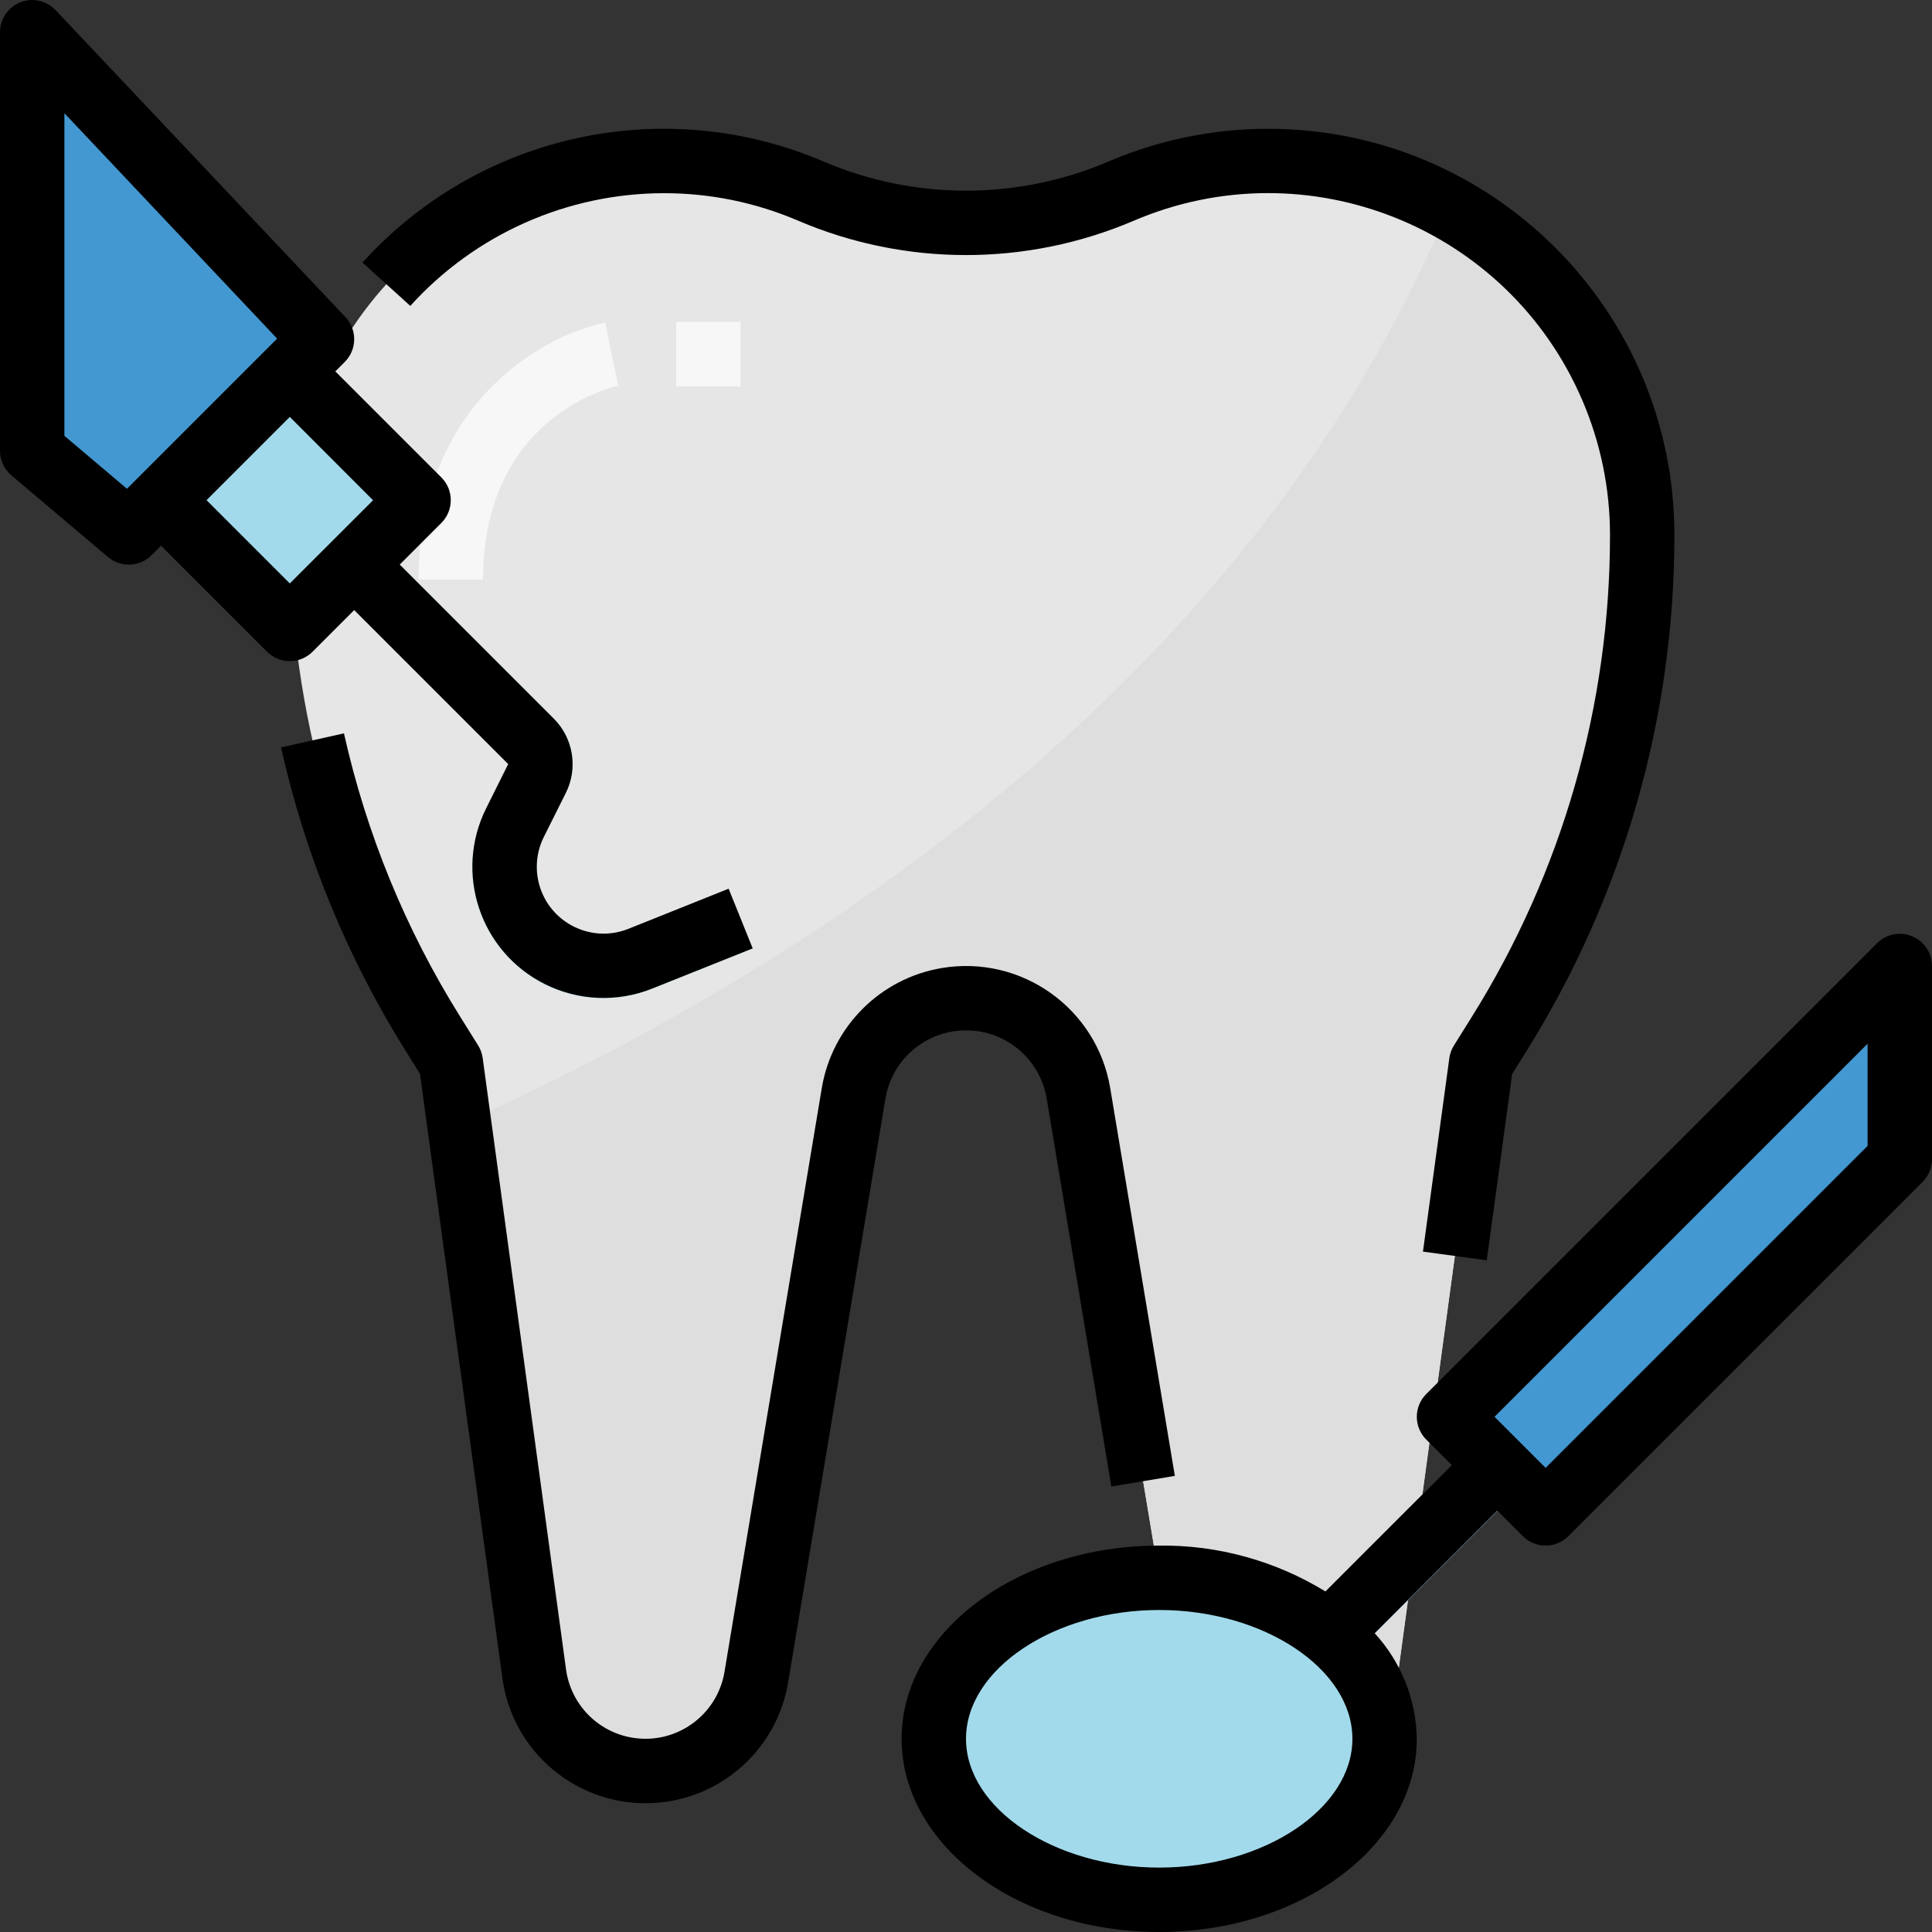
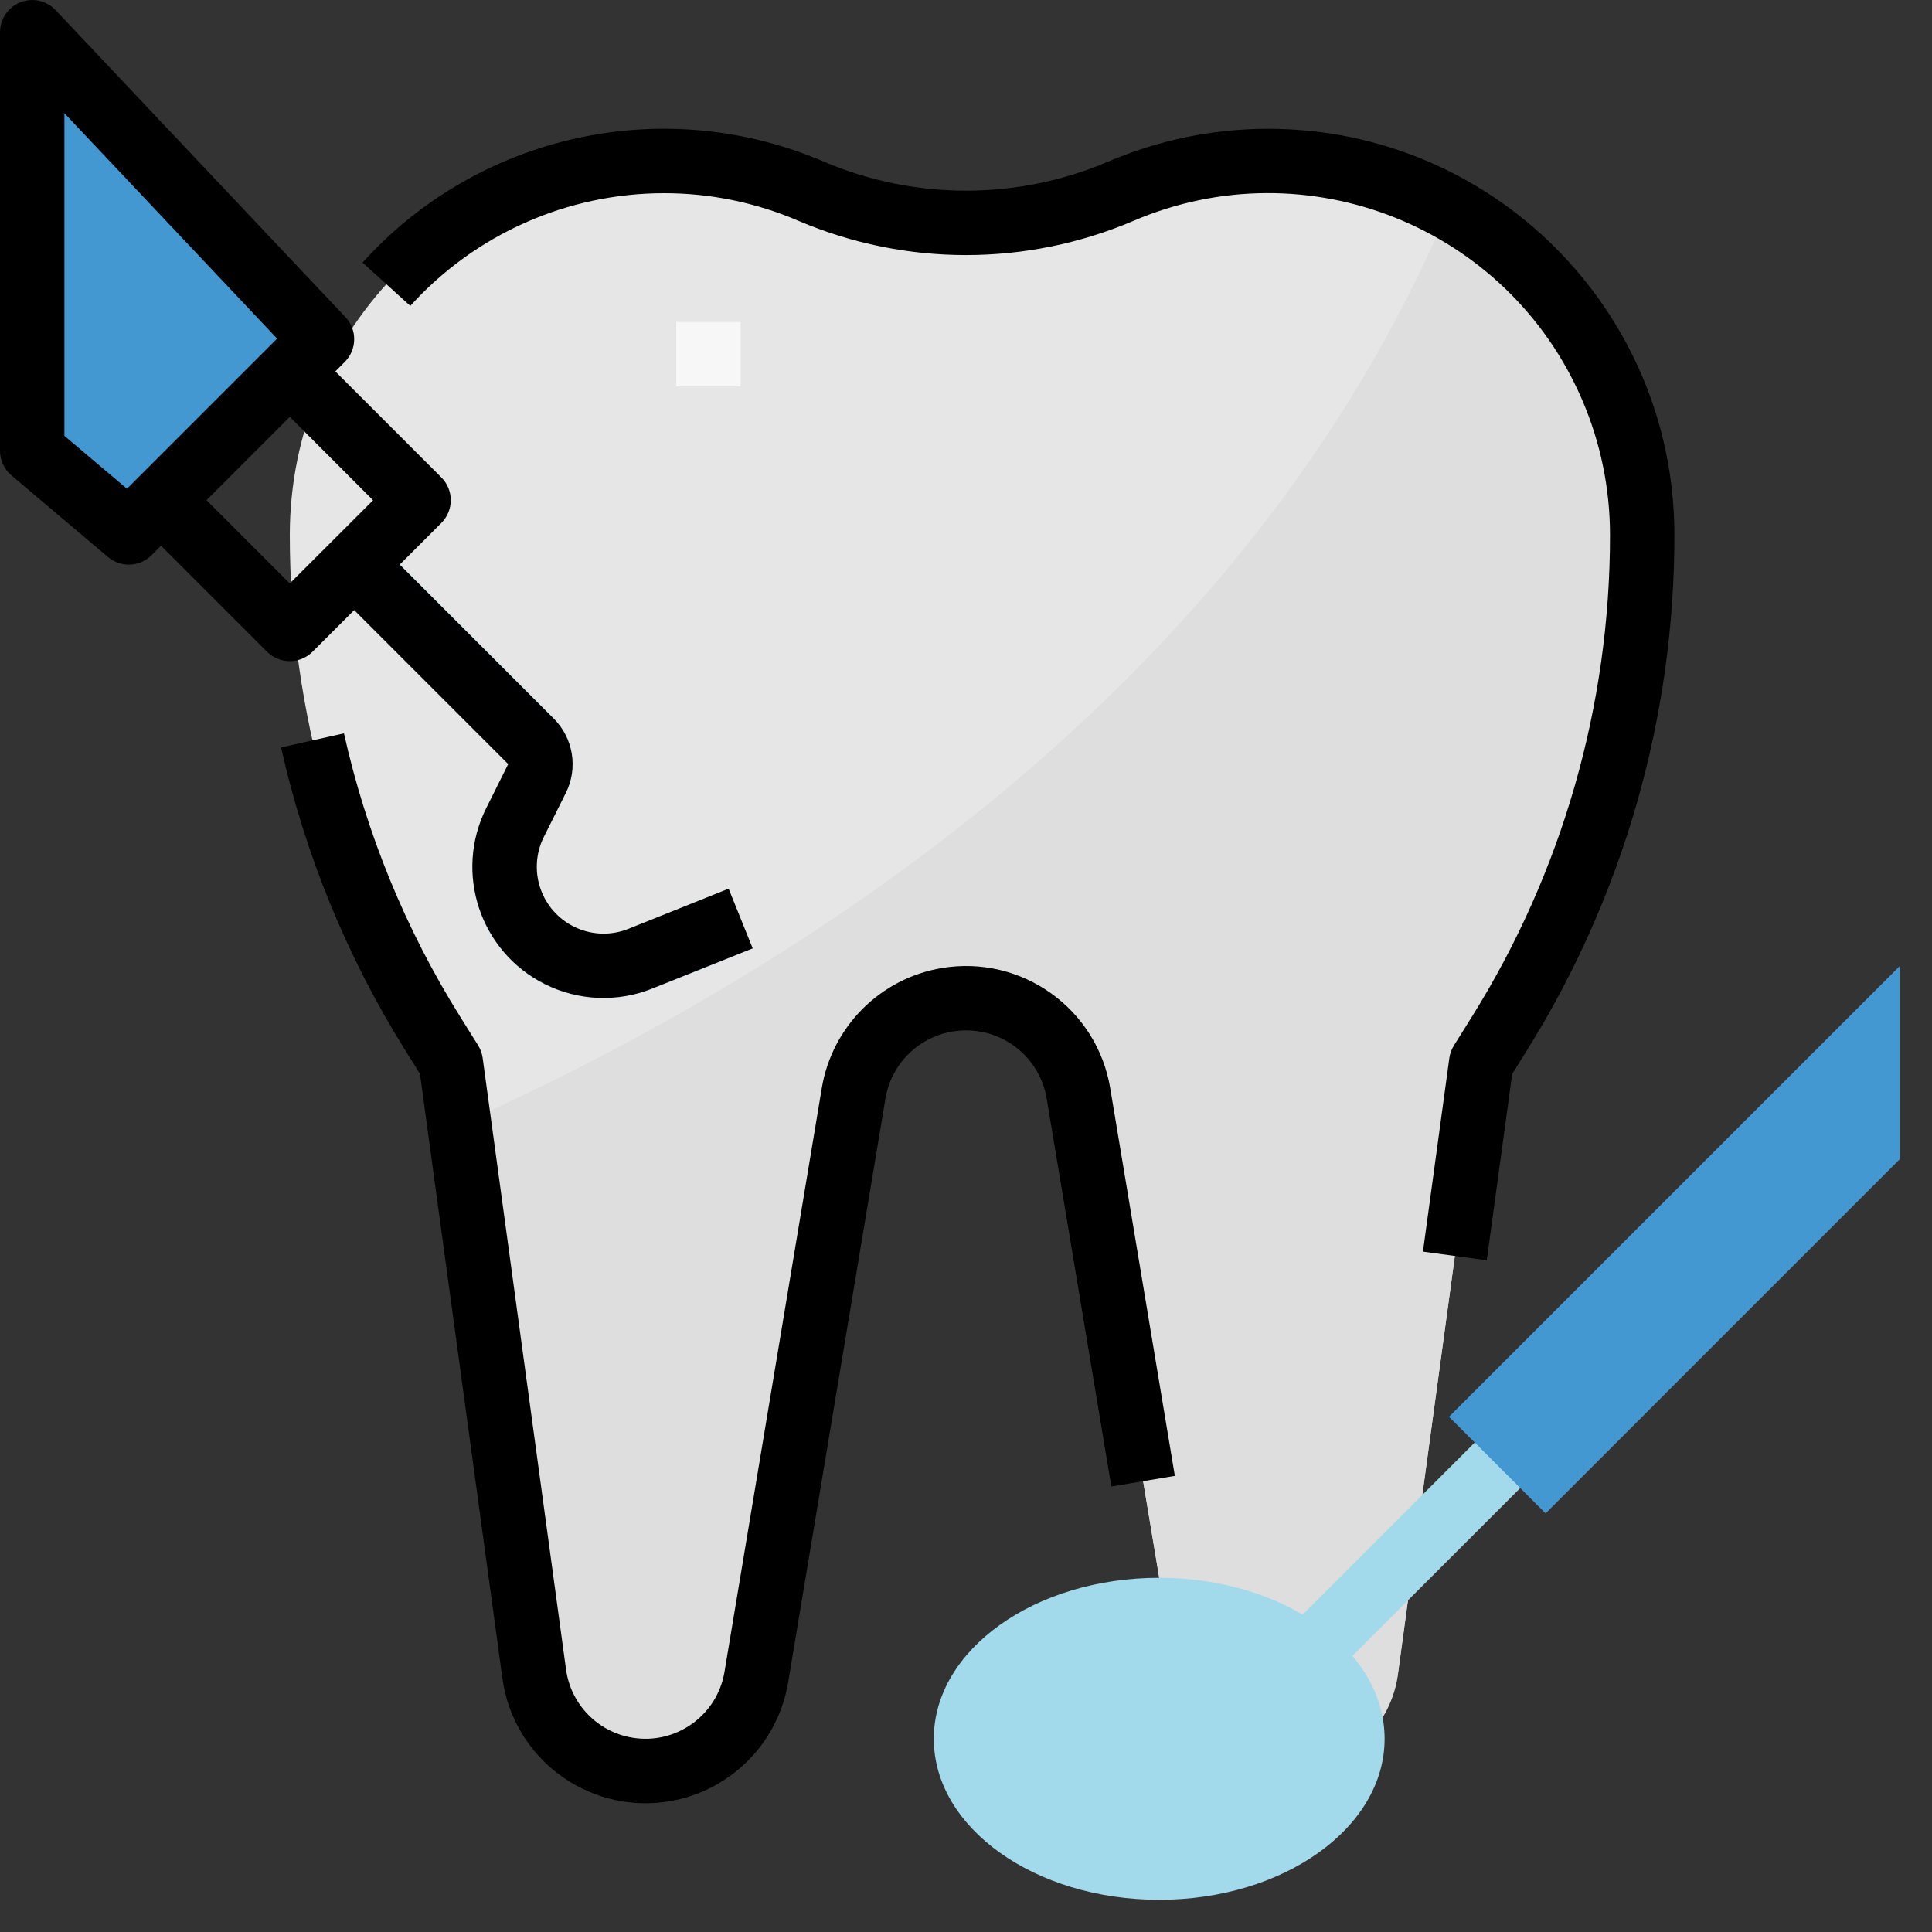
<svg xmlns="http://www.w3.org/2000/svg" version="1.1" id="Capa_1" x="0px" y="0px" viewBox="0 0 512 512" style="enable-background:new 0 0 512 512;" xml:space="preserve">
  <rect x="0" y="0" width="512" height="512" fill="#333333" stroke="none" />
  <path style="fill:#E6E6E6;" d="M214.963,50.678L214.963,50.678c-12.339-5.291-25.617-8.013-39.04-8.013l0,0  c-54.741,0-99.123,44.373-99.123,99.123l0,0c0,46.754,13.141,92.57,37.922,132.215l4.745,7.595l22.093,161.988  c2.014,14.746,14.609,25.745,29.491,25.745l0,0c14.549,0,26.965-10.522,29.363-24.875l25.779-154.675  c2.432-14.575,15.036-25.25,29.807-25.25l0,0c14.771,0,27.375,10.675,29.807,25.25l25.779,154.675  c2.398,14.353,14.814,24.875,29.363,24.875l0,0c14.882,0,27.477-10.999,29.491-25.745l22.093-161.988l4.745-7.595  c24.781-39.646,37.922-85.461,37.922-132.215l0,0c0-54.75-44.382-99.123-99.123-99.123l0,0l0,0c-13.423,0-26.701,2.731-39.04,8.013  l0,0C270.831,61.908,241.169,61.908,214.963,50.678z" />
  <path style="fill:#DEDEDE;" d="M384,55.039c-54.383,129.417-175.846,204.322-262.289,243.046l19.849,145.502  c2.176,16.29,17.143,27.742,33.434,25.566c12.996-1.732,23.33-11.767,25.446-24.713l25.779-154.675  c2.739-16.461,18.304-27.588,34.765-24.849c12.74,2.116,22.733,12.109,24.849,24.849l25.779,154.675  c2.645,16.222,17.937,27.23,34.167,24.593c12.945-2.108,22.98-12.442,24.713-25.446l22.042-161.988l4.745-7.595  c24.781-39.646,37.922-85.461,37.922-132.215l0,0C435.2,105.701,415.59,72.472,384,55.039z" />
  <rect x="339.289" y="401.055" transform="matrix(-0.707 0.707 -0.707 -0.707 930.625 433.698)" style="fill:#A2DAEB;" width="72.405" height="17.067" />
  <polygon style="fill:#4398D1;" points="503.467,255.999 384,375.465 409.6,401.065 503.467,307.199 " />
  <ellipse style="fill:#A2DAEB;" cx="307.2" cy="460.799" rx="59.733" ry="42.667" />
  <g>
-     <path style="fill:#F7F7F7;" d="M128,153.599h-17.067c0-46.037,32.427-64.674,49.493-68.096l3.345,16.725l-1.638-8.363l1.707,8.354   C162.389,102.535,128,110.326,128,153.599z" />
    <rect x="179.2" y="85.332" style="fill:#F7F7F7;" width="17.067" height="17.067" />
  </g>
  <g>
-     <rect x="52.663" y="108.4" transform="matrix(-0.707 0.707 -0.707 -0.707 224.821 171.949)" style="fill:#A2DAEB;" width="48.273" height="48.273" />
    <path style="fill:#A2DAEB;" d="M159.906,264.532c-19.209-0.017-34.756-15.607-34.739-34.807c0.009-5.393,1.263-10.709,3.686-15.539   l5.862-11.725l-46.848-46.848l12.066-12.066l46.848,46.848c5.197,5.197,6.485,13.133,3.2,19.703l-5.897,11.767   c-4.361,8.755-0.802,19.388,7.945,23.748c4.514,2.253,9.779,2.466,14.464,0.597l26.598-10.692l6.349,15.846l-26.615,10.641   C168.721,263.661,164.335,264.523,159.906,264.532z" />
  </g>
  <polygon style="fill:#4398D1;" points="8.533,8.532 85.333,89.88 34.133,141.08 8.533,119.465 " />
-   <path d="M28.629,147.625c3.388,2.859,8.405,2.645,11.537-0.486l2.5-2.526l28.1,28.1c3.337,3.328,8.738,3.328,12.066,0l11.034-11.034  l40.815,40.815l-5.828,11.691c-8.576,17.169-1.613,38.033,15.556,46.618c8.883,4.437,19.234,4.864,28.45,1.169l26.615-10.641  l-6.383-15.812l-26.598,10.65c-9.088,3.61-19.379-0.836-22.989-9.924c-1.852-4.659-1.638-9.89,0.58-14.379l5.862-11.725  c3.285-6.571,1.997-14.507-3.2-19.703l-40.815-40.815l11.034-11.034c3.328-3.337,3.328-8.738,0-12.066l-28.1-28.1l2.5-2.5  c3.268-3.268,3.345-8.542,0.171-11.895l-76.8-81.348c-3.234-3.43-8.636-3.584-12.066-0.341C0.973,3.941,0,6.185,0,8.532v110.933  c0,2.517,1.109,4.898,3.029,6.519L28.629,147.625z M98.867,132.572L76.8,154.614l-22.067-22.067L76.8,110.48L98.867,132.572z   M17.067,30.002l56.371,59.733l-2.671,2.671l-34.133,34.133l-2.987,2.987l-16.58-14.02V30.002z" />
-   <path d="M506.735,248.114c-3.191-1.323-6.861-0.589-9.301,1.852L377.967,369.432c-3.328,3.328-3.328,8.738,0,12.066l6.767,6.767  l-33.485,33.485c-13.244-8.124-28.518-12.339-44.049-12.151c-37.641,0-68.267,22.963-68.267,51.2s30.626,51.2,68.267,51.2  s68.267-22.963,68.267-51.2c-0.171-10.377-4.139-20.326-11.162-27.972l32.495-32.495l6.767,6.767c3.328,3.328,8.738,3.328,12.066,0  l93.867-93.867c1.604-1.604,2.5-3.772,2.5-6.033v-51.2C512,252.543,509.926,249.436,506.735,248.114z M307.2,494.932  c-27.75,0-51.2-15.633-51.2-34.133c0-18.5,23.45-34.133,51.2-34.133s51.2,15.633,51.2,34.133  C358.4,479.299,334.95,494.932,307.2,494.932z M494.933,303.666L409.6,388.999l-13.534-13.534l98.867-98.867V303.666z" />
+   <path d="M28.629,147.625c3.388,2.859,8.405,2.645,11.537-0.486l2.5-2.526l28.1,28.1c3.337,3.328,8.738,3.328,12.066,0l11.034-11.034  l40.815,40.815l-5.828,11.691c-8.576,17.169-1.613,38.033,15.556,46.618c8.883,4.437,19.234,4.864,28.45,1.169l26.615-10.641  l-6.383-15.812l-26.598,10.65c-9.088,3.61-19.379-0.836-22.989-9.924c-1.852-4.659-1.638-9.89,0.58-14.379l5.862-11.725  c3.285-6.571,1.997-14.507-3.2-19.703l-40.815-40.815l11.034-11.034c3.328-3.337,3.328-8.738,0-12.066l-28.1-28.1l2.5-2.5  c3.268-3.268,3.345-8.542,0.171-11.895l-76.8-81.348c-3.234-3.43-8.636-3.584-12.066-0.341C0.973,3.941,0,6.185,0,8.532v110.933  c0,2.517,1.109,4.898,3.029,6.519L28.629,147.625z M98.867,132.572L76.8,154.614l-22.067-22.067L76.8,110.48L98.867,132.572z   M17.067,30.002l56.371,59.733l-2.671,2.671l-34.133,34.133l-2.987,2.987l-16.58-14.02z" />
  <path d="M256,273.065c10.615-0.034,19.678,7.654,21.393,18.125l17.126,102.75l16.828-2.816l-17.126-102.75  c-3.524-21.111-23.492-35.362-44.604-31.838c-16.324,2.722-29.116,15.514-31.838,31.838L192,443.049  c-1.929,11.571-12.877,19.388-24.448,17.451c-9.173-1.527-16.282-8.849-17.545-18.065l-22.084-161.988  c-0.154-1.212-0.572-2.372-1.22-3.413l-4.745-7.595c-14.455-23.1-24.866-48.495-30.805-75.093l-16.666,3.721  c6.366,28.501,17.536,55.706,33.033,80.461l3.772,6.042l21.845,160.171c2.85,20.958,22.153,35.635,43.11,32.785  c16.631-2.261,29.85-15.095,32.614-31.659l25.779-154.675C236.356,280.728,245.402,273.048,256,273.065z" />
  <path d="M175.923,51.199c12.271-0.017,24.405,2.475,35.678,7.322c28.365,12.1,60.433,12.1,88.798,0  c45.986-19.703,99.243,1.604,118.946,47.59c4.83,11.273,7.322,23.407,7.322,35.678c0.017,45.158-12.681,89.412-36.625,127.693  l-4.745,7.595c-0.649,1.041-1.067,2.202-1.22,3.413l-6.98,51.2l16.905,2.304l6.741-49.382l3.772-6.042  c25.651-41.011,39.245-88.414,39.219-136.781c0-59.46-48.205-107.657-107.657-107.657c-14.575,0-29.005,2.961-42.402,8.704  c-24.073,10.257-51.277,10.257-75.349,0c-42.283-18.125-91.401-7.381-122.257,26.743l12.663,11.486  C125.909,62.07,150.315,51.224,175.923,51.199z" />
  <g>
</g>
  <g>
</g>
  <g>
</g>
  <g>
</g>
  <g>
</g>
  <g>
</g>
  <g>
</g>
  <g>
</g>
  <g>
</g>
  <g>
</g>
  <g>
</g>
  <g>
</g>
  <g>
</g>
  <g>
</g>
  <g>
</g>
</svg>